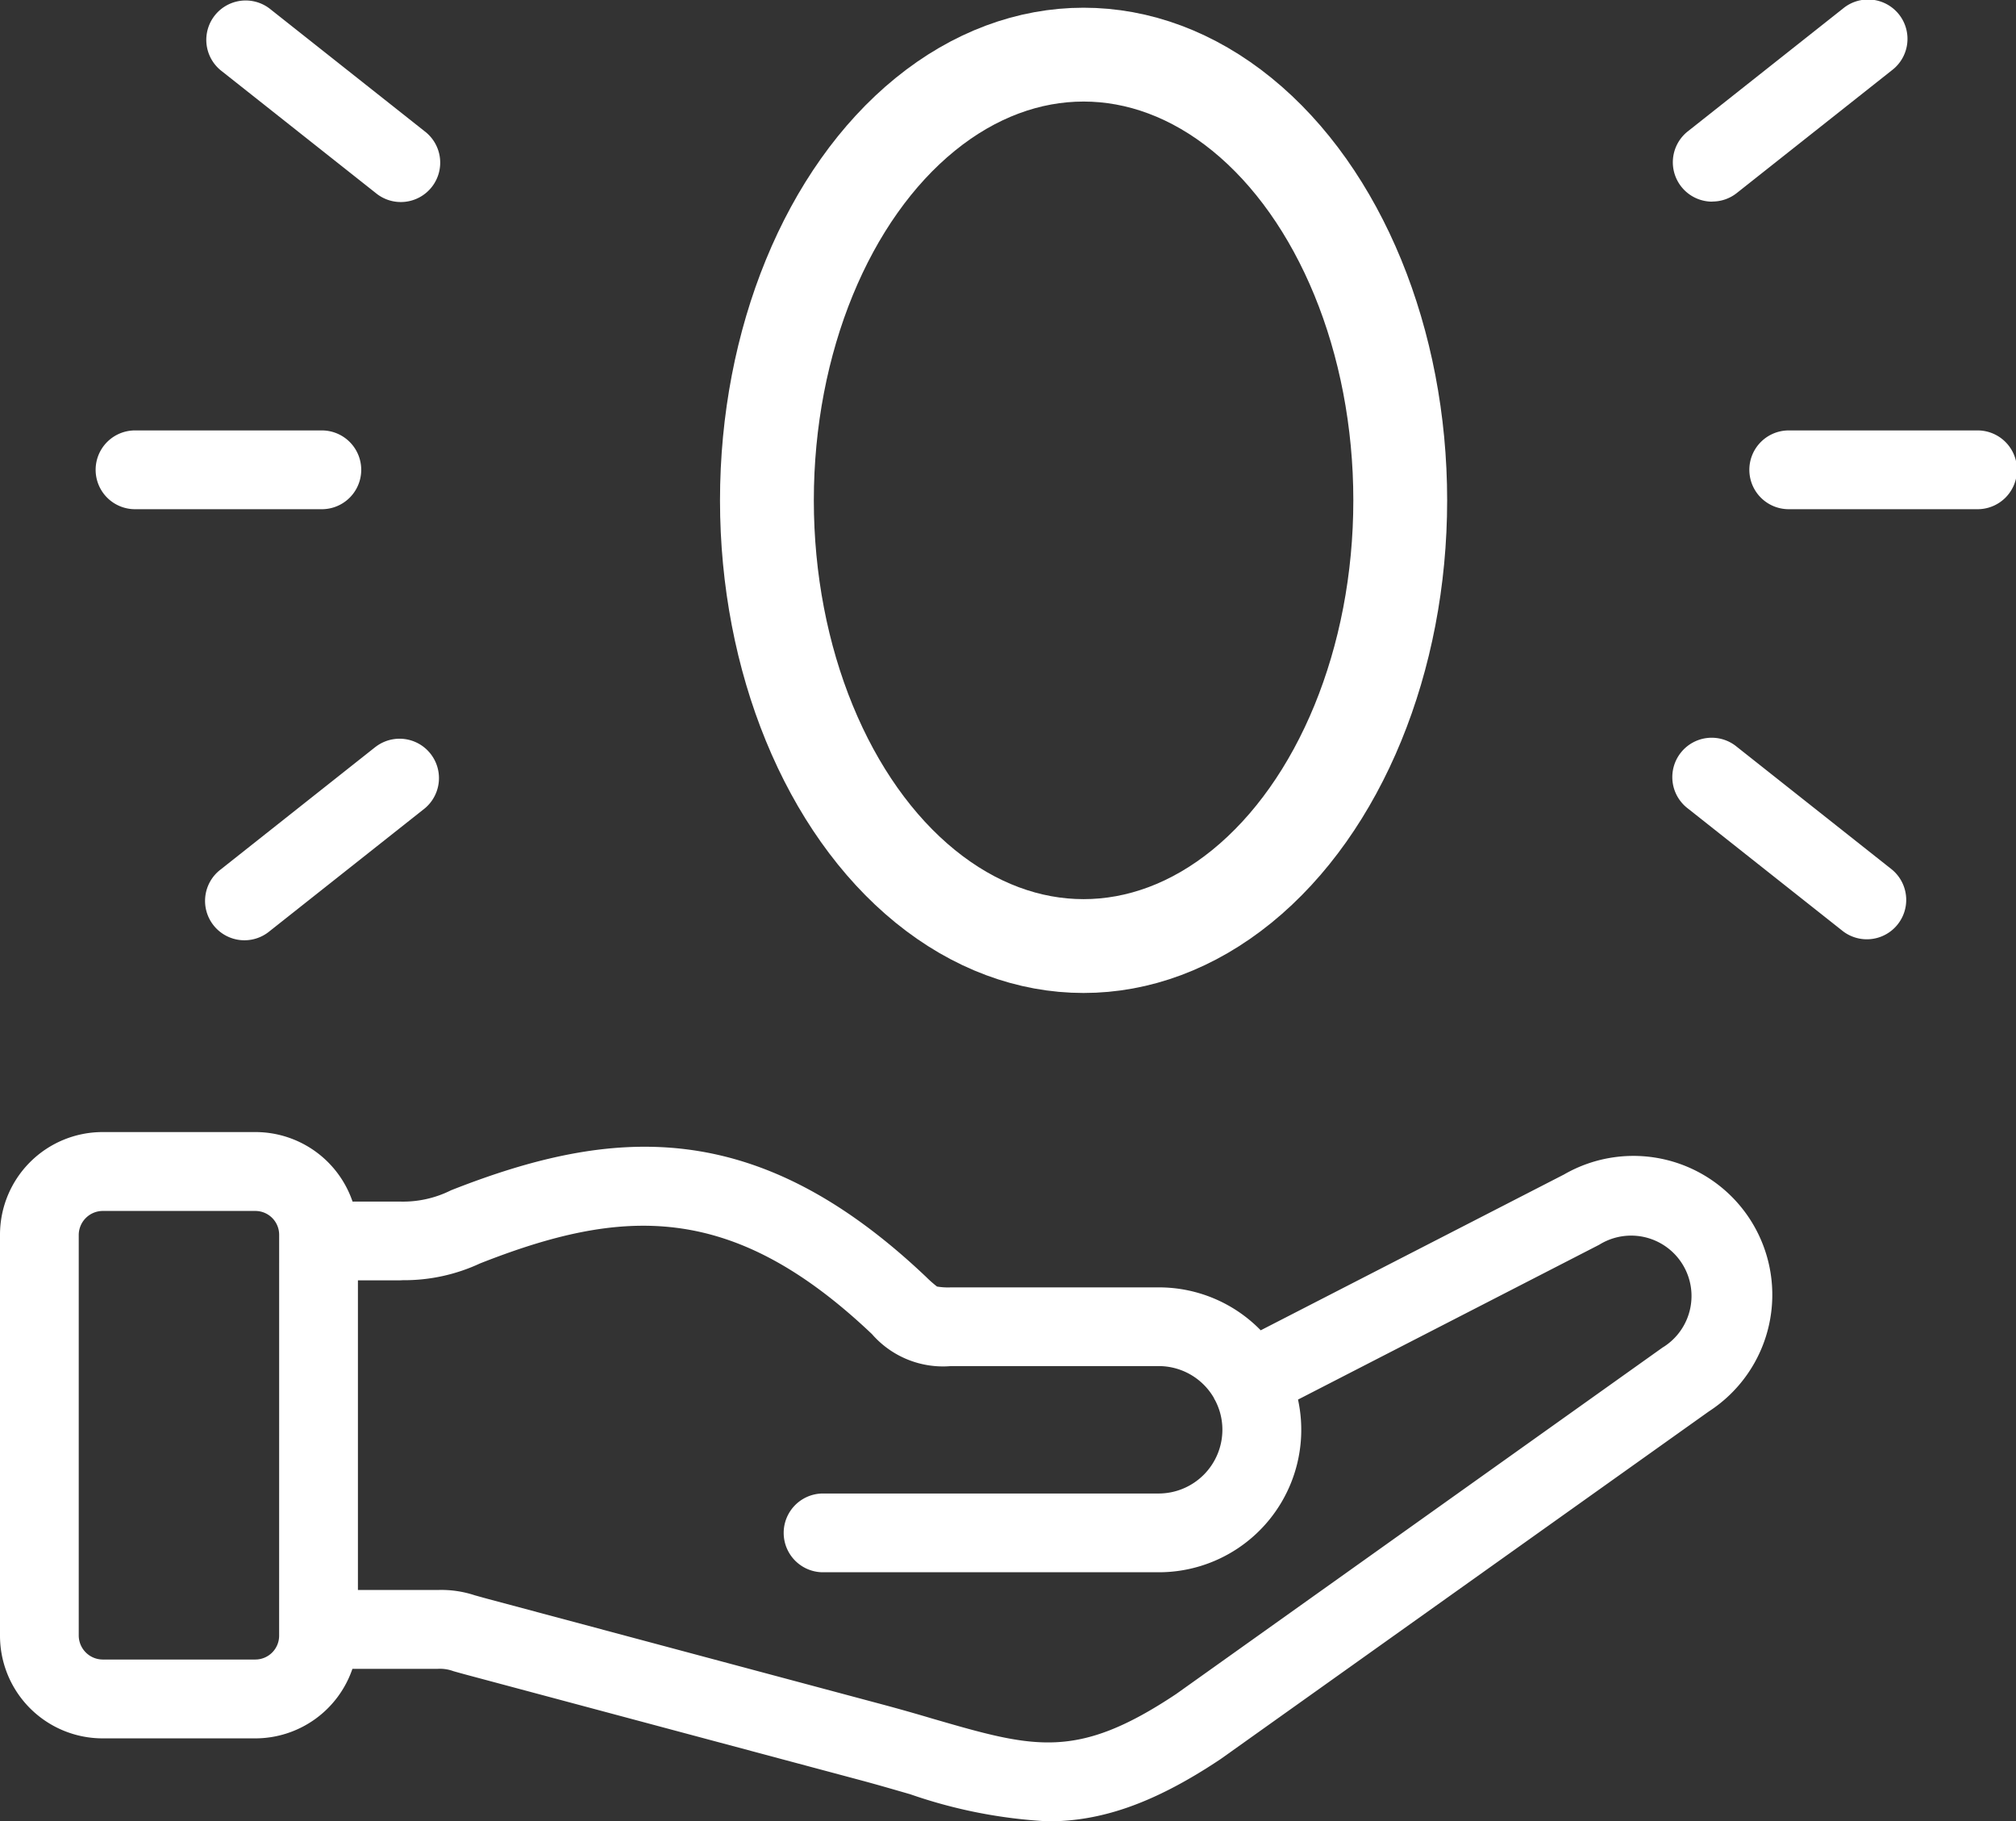
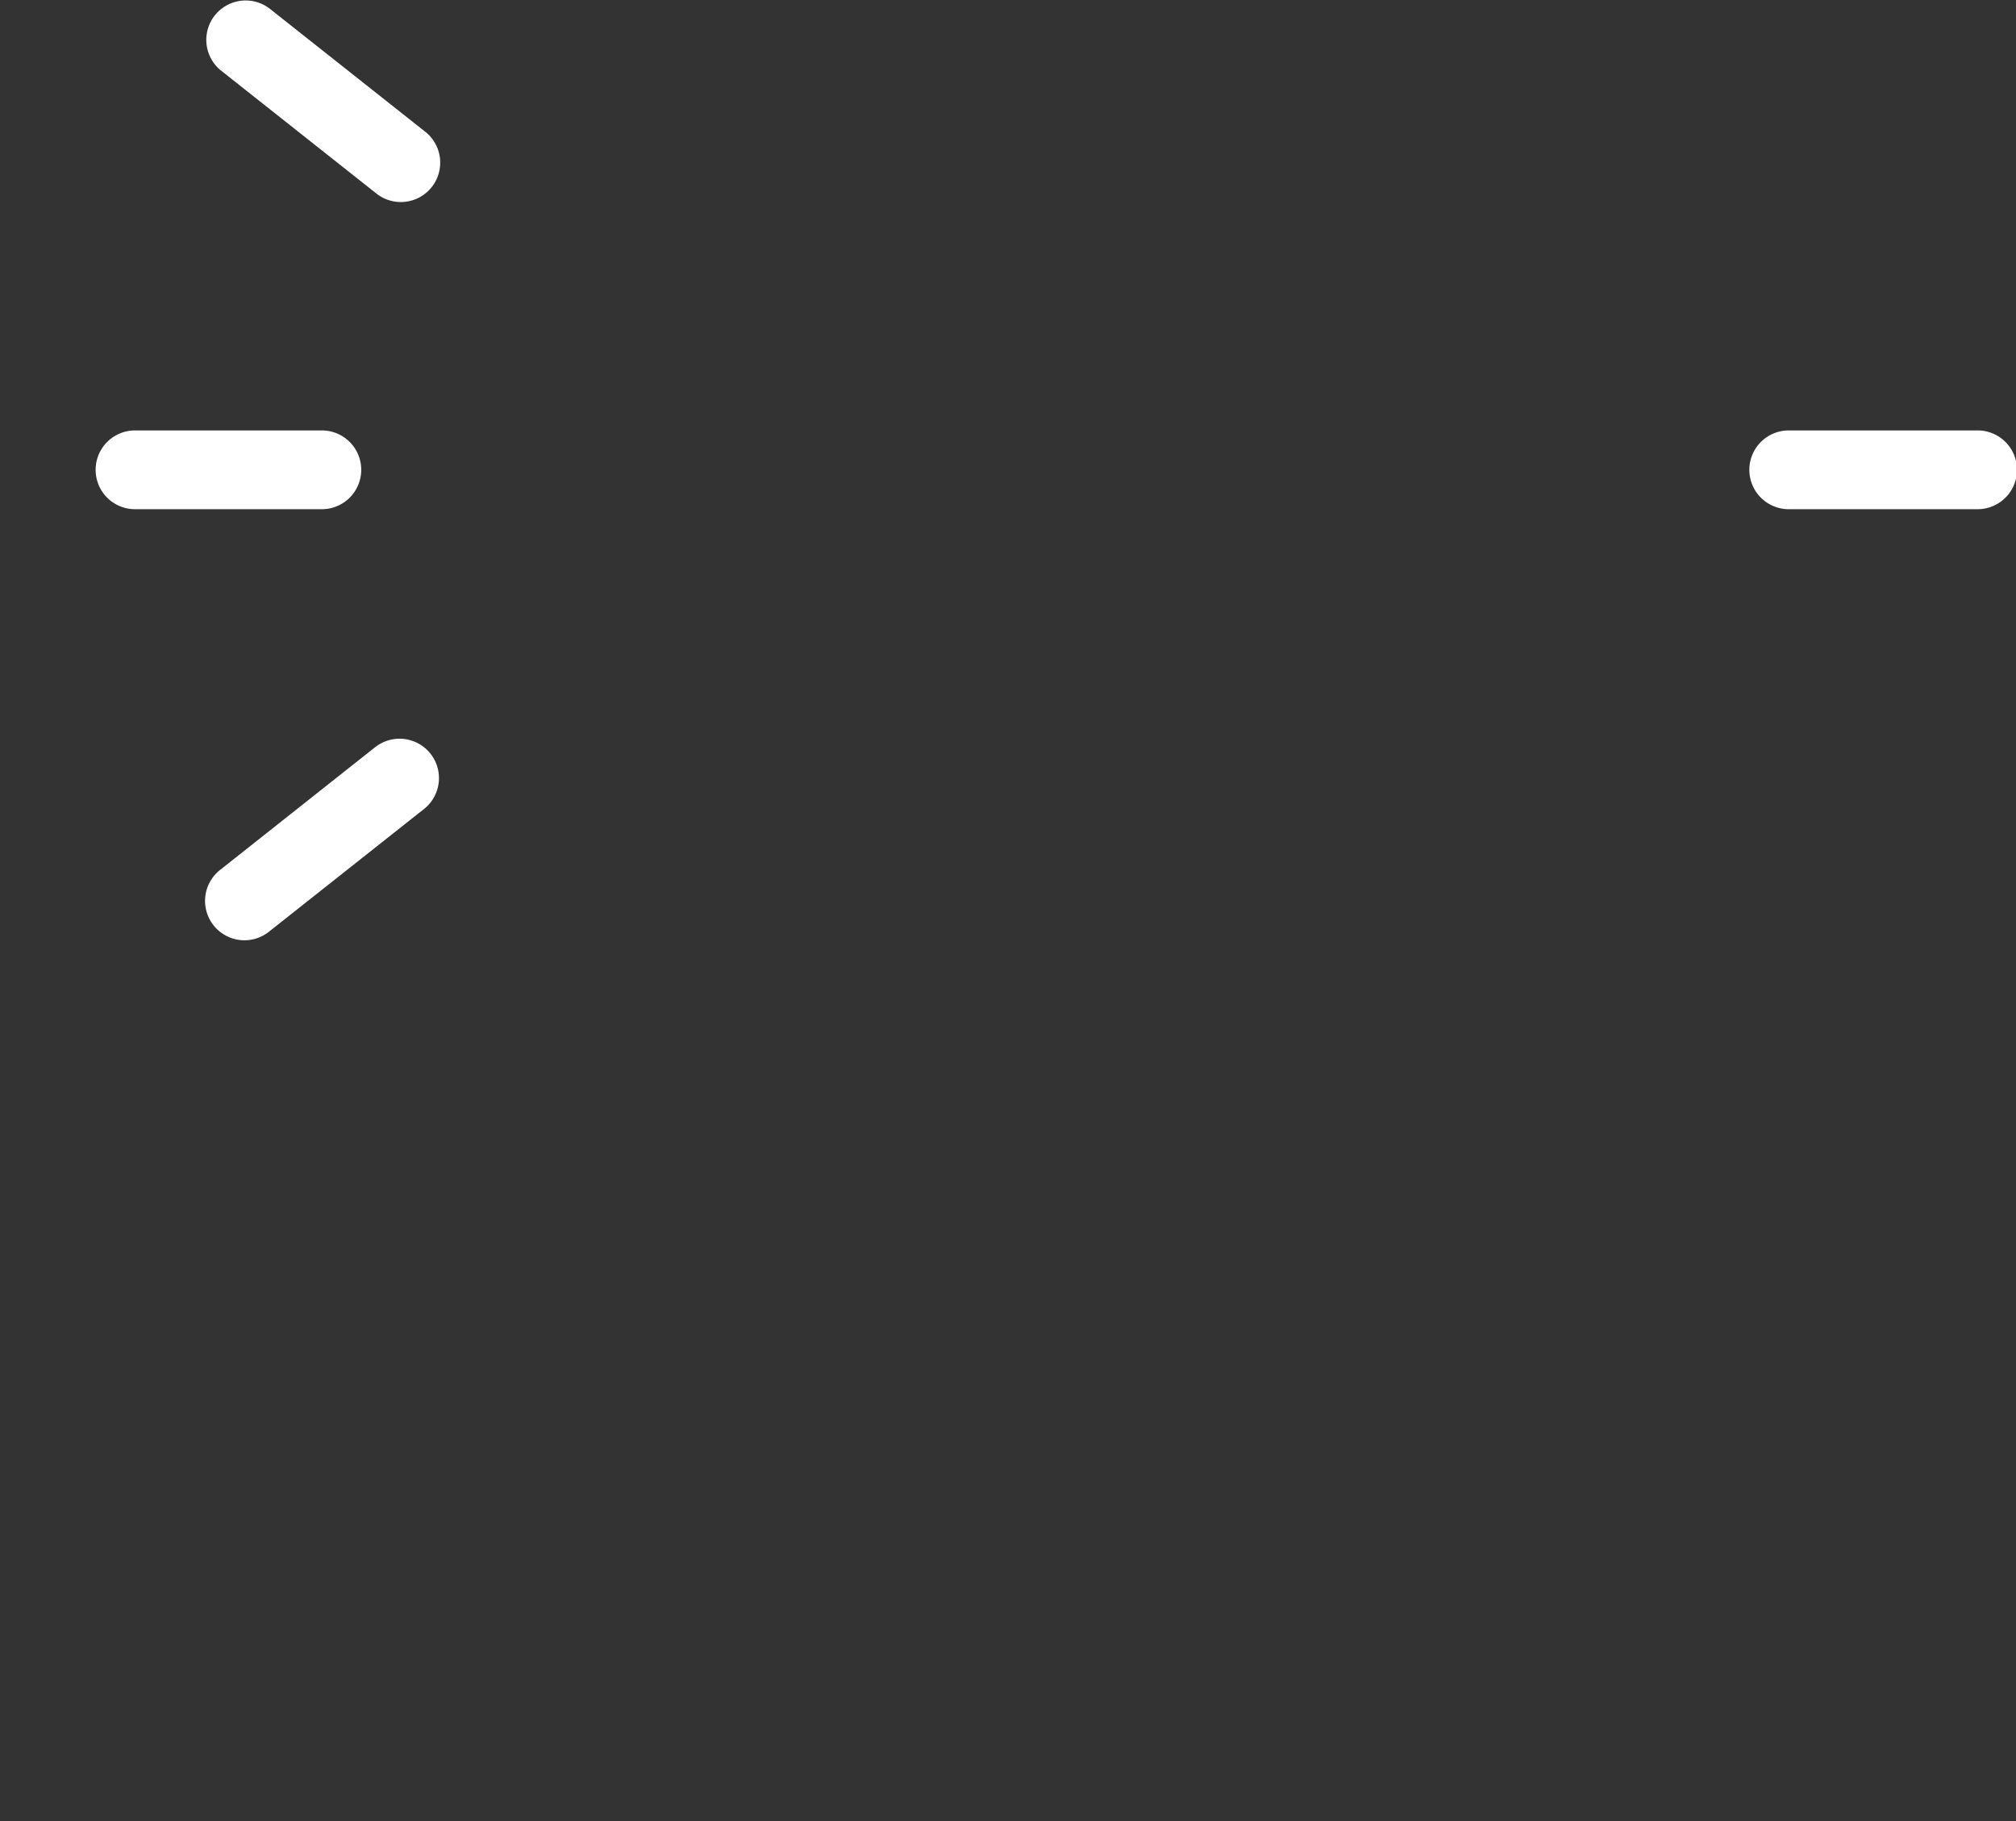
<svg xmlns="http://www.w3.org/2000/svg" id="ico_how_we_do_01" width="85.946" height="77.639" viewBox="0 0 85.946 77.639">
  <rect x="0" y="0" width="85.946" height="77.639" fill="#333333" stroke="none" />
  <path id="Path_147" data-name="Path 147" d="M454.17,134.05H446.2a1.679,1.679,0,1,0,0,3.357h7.97a1.679,1.679,0,1,0,0-3.357Z" transform="translate(-369.902 -115.701)" fill="#fff" />
-   <path id="Path_148" data-name="Path 148" d="M426.557,33.336a1.672,1.672,0,0,0,1.041-.362l6.614-5.234a1.679,1.679,0,1,0-2.083-2.633l-6.614,5.234a1.679,1.679,0,0,0,1.043,3Z" transform="translate(-353.556 -24.745)" fill="#fff" />
-   <path id="Path_149" data-name="Path 149" d="M434.21,217.8l-6.614-5.234a1.679,1.679,0,1,0-2.083,2.633l6.614,5.234a1.679,1.679,0,0,0,2.083-2.633Z" transform="translate(-353.555 -180.734)" fill="#fff" />
  <path id="Path_150" data-name="Path 150" d="M26.2,137.407h7.965a1.679,1.679,0,0,0,0-3.357H26.2a1.679,1.679,0,1,0,0,3.357Z" transform="translate(-20.403 -115.701)" fill="#fff" />
  <path id="Path_151" data-name="Path 151" d="M52.878,27.74l6.614,5.234a1.679,1.679,0,1,0,2.083-2.633l-6.614-5.234a1.679,1.679,0,0,0-2.083,2.633Z" transform="translate(-43.472 -24.745)" fill="#fff" />
  <path id="Path_152" data-name="Path 152" d="M59.493,212.564,52.879,217.8a1.679,1.679,0,1,0,2.083,2.633l6.614-5.234a1.679,1.679,0,0,0-2.083-2.633Z" transform="translate(-43.473 -180.734)" fill="#fff" />
-   <path id="Path_154" data-name="Path 154" d="M66.647,314.061l-12.9,6.627a6.058,6.058,0,0,0-4.341-1.83h-8.86a2.808,2.808,0,0,1-.6-.036,5.012,5.012,0,0,1-.468-.414l-.083-.078c-7.181-6.763-13.253-6.336-20.165-3.612a4.572,4.572,0,0,1-2.2.482l-2,0a4.378,4.378,0,0,0-4.138-2.963H4.372A4.376,4.376,0,0,0,0,316.611v17.1a4.377,4.377,0,0,0,4.372,4.372h6.514a4.378,4.378,0,0,0,4.138-2.964h3.632a1.67,1.67,0,0,1,.676.1c.138.039.308.087.527.146l16.859,4.51c.744.2,1.426.4,2.086.59a21.26,21.26,0,0,0,5.879,1.155c2.145,0,4.389-.675,7.342-2.646l.042-.029,20.786-14.8a5.921,5.921,0,0,0-6.206-10.082ZM11.9,333.707a1.016,1.016,0,0,1-1.015,1.015H4.372a1.028,1.028,0,0,1-1.015-1.015v-17.1A1.028,1.028,0,0,1,4.372,315.6h6.514a1.016,1.016,0,0,1,1.015,1.015Zm59-12.3L50.141,336.193c-4.249,2.83-6.053,2.306-10.4,1.045-.674-.2-1.371-.4-2.149-.608l-16.861-4.51c-.2-.054-.357-.1-.485-.134a4.538,4.538,0,0,0-1.587-.228h-3.4v-13.2h1.714l.074,0,.128-.006a7.651,7.651,0,0,0,3.287-.714c6.034-2.378,10.689-2.66,16.629,2.934l.081.076a4.018,4.018,0,0,0,3.373,1.365H49.4a2.718,2.718,0,0,1,2.356,1.366l0,.011c.013.026.029.05.044.076a2.69,2.69,0,0,1,.313,1.261,2.721,2.721,0,0,1-2.718,2.718H35.048a1.679,1.679,0,0,0,0,3.357H49.4a6.072,6.072,0,0,0,5.937-7.361l12.84-6.6A2.574,2.574,0,1,1,70.9,321.41Z" transform="translate(0 -263.979)" fill="#fff" />
  <g id="Ellipse_13" data-name="Ellipse 13" transform="translate(30.695 0.329)" fill="none" stroke="#fff" stroke-width="4">
    <ellipse cx="15.5" cy="21" rx="15.5" ry="21" stroke="none" />
-     <ellipse cx="15.5" cy="21" rx="13.5" ry="19" fill="none" />
  </g>
</svg>